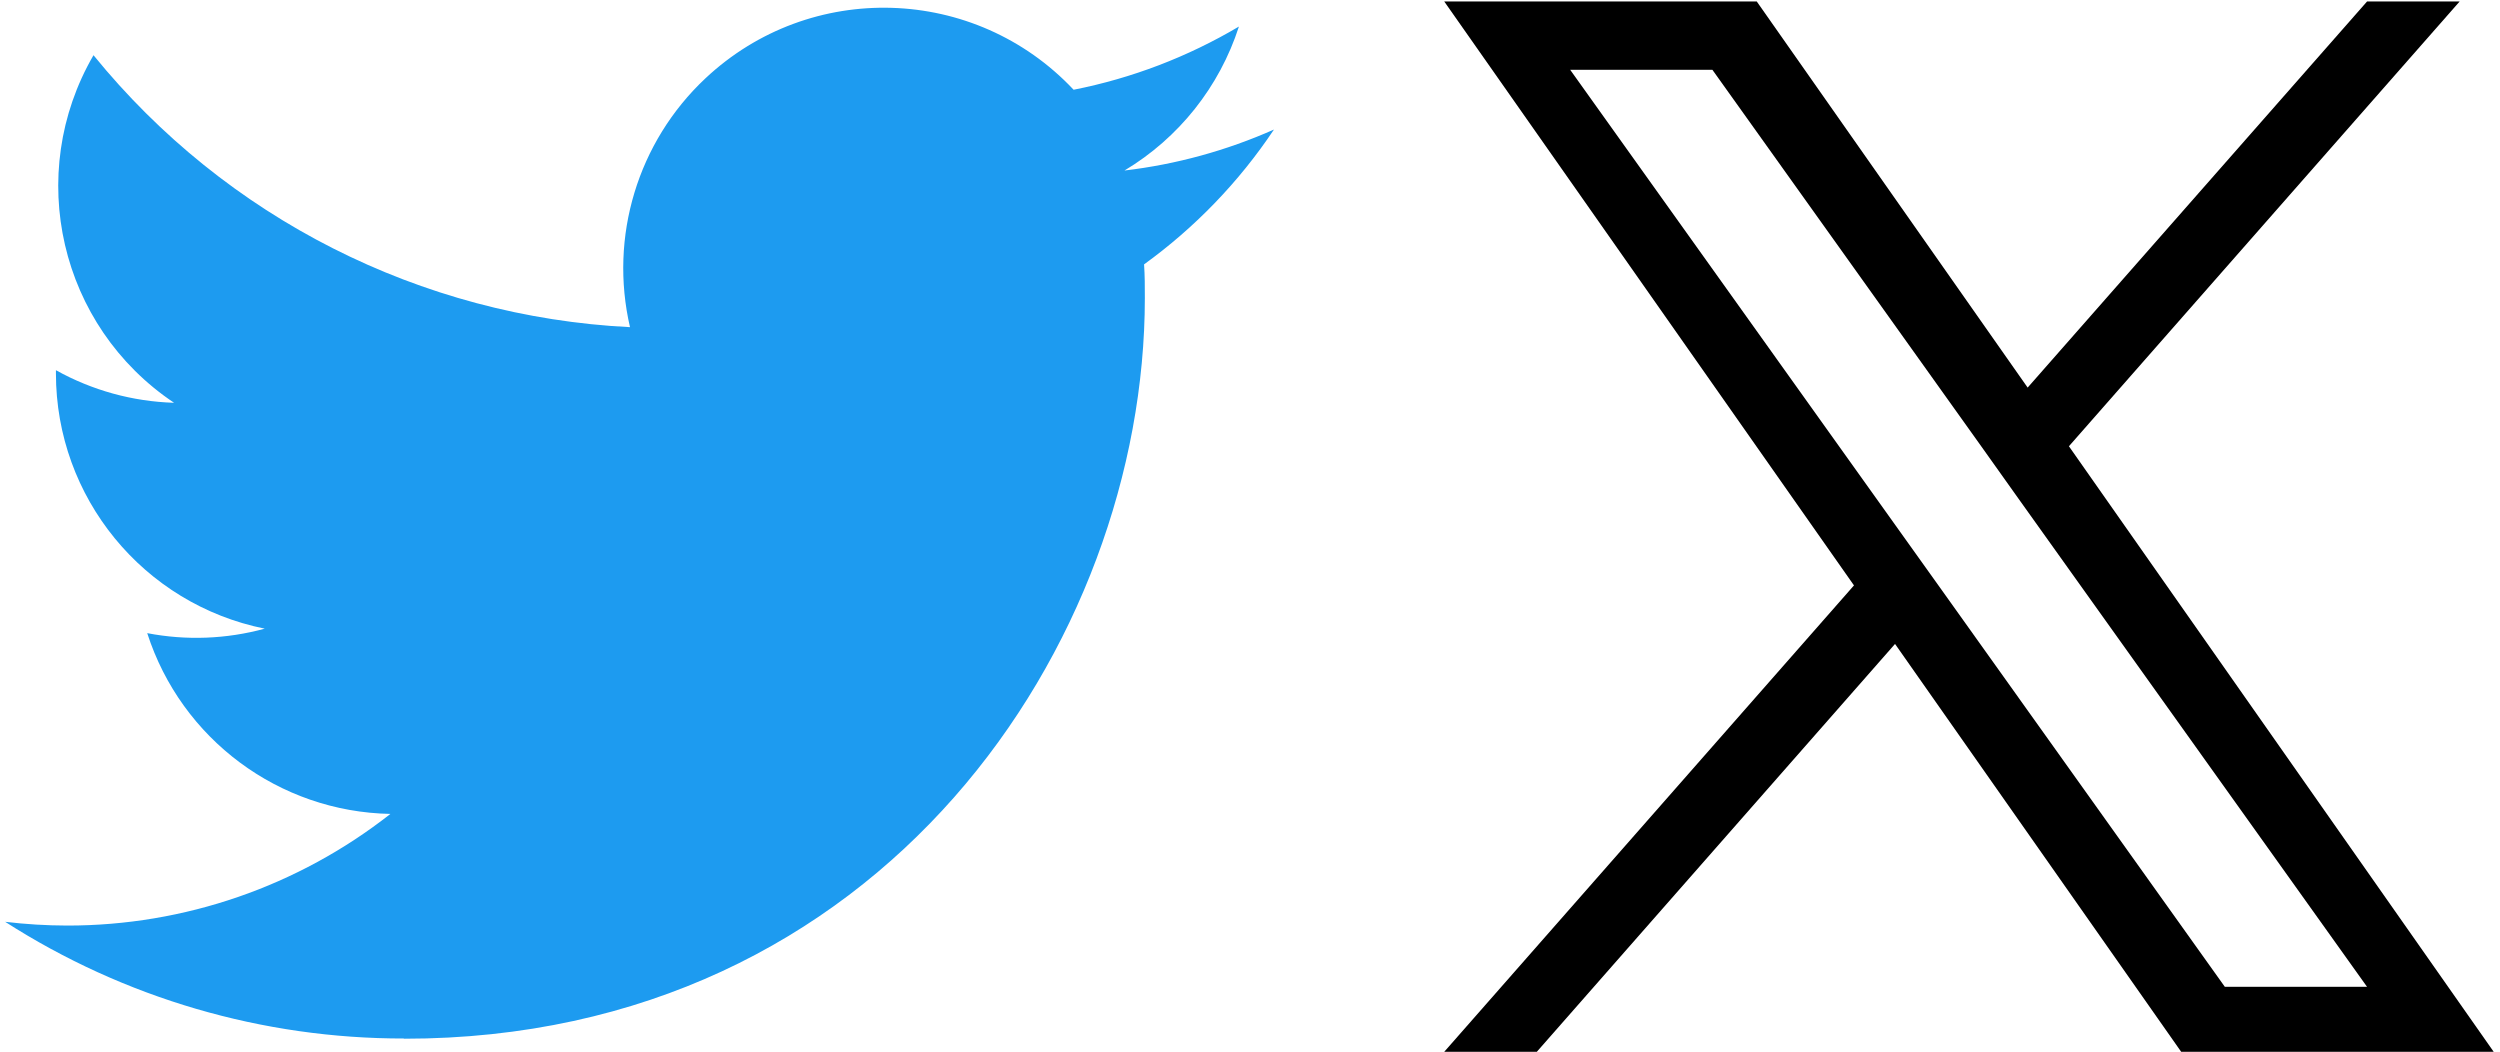
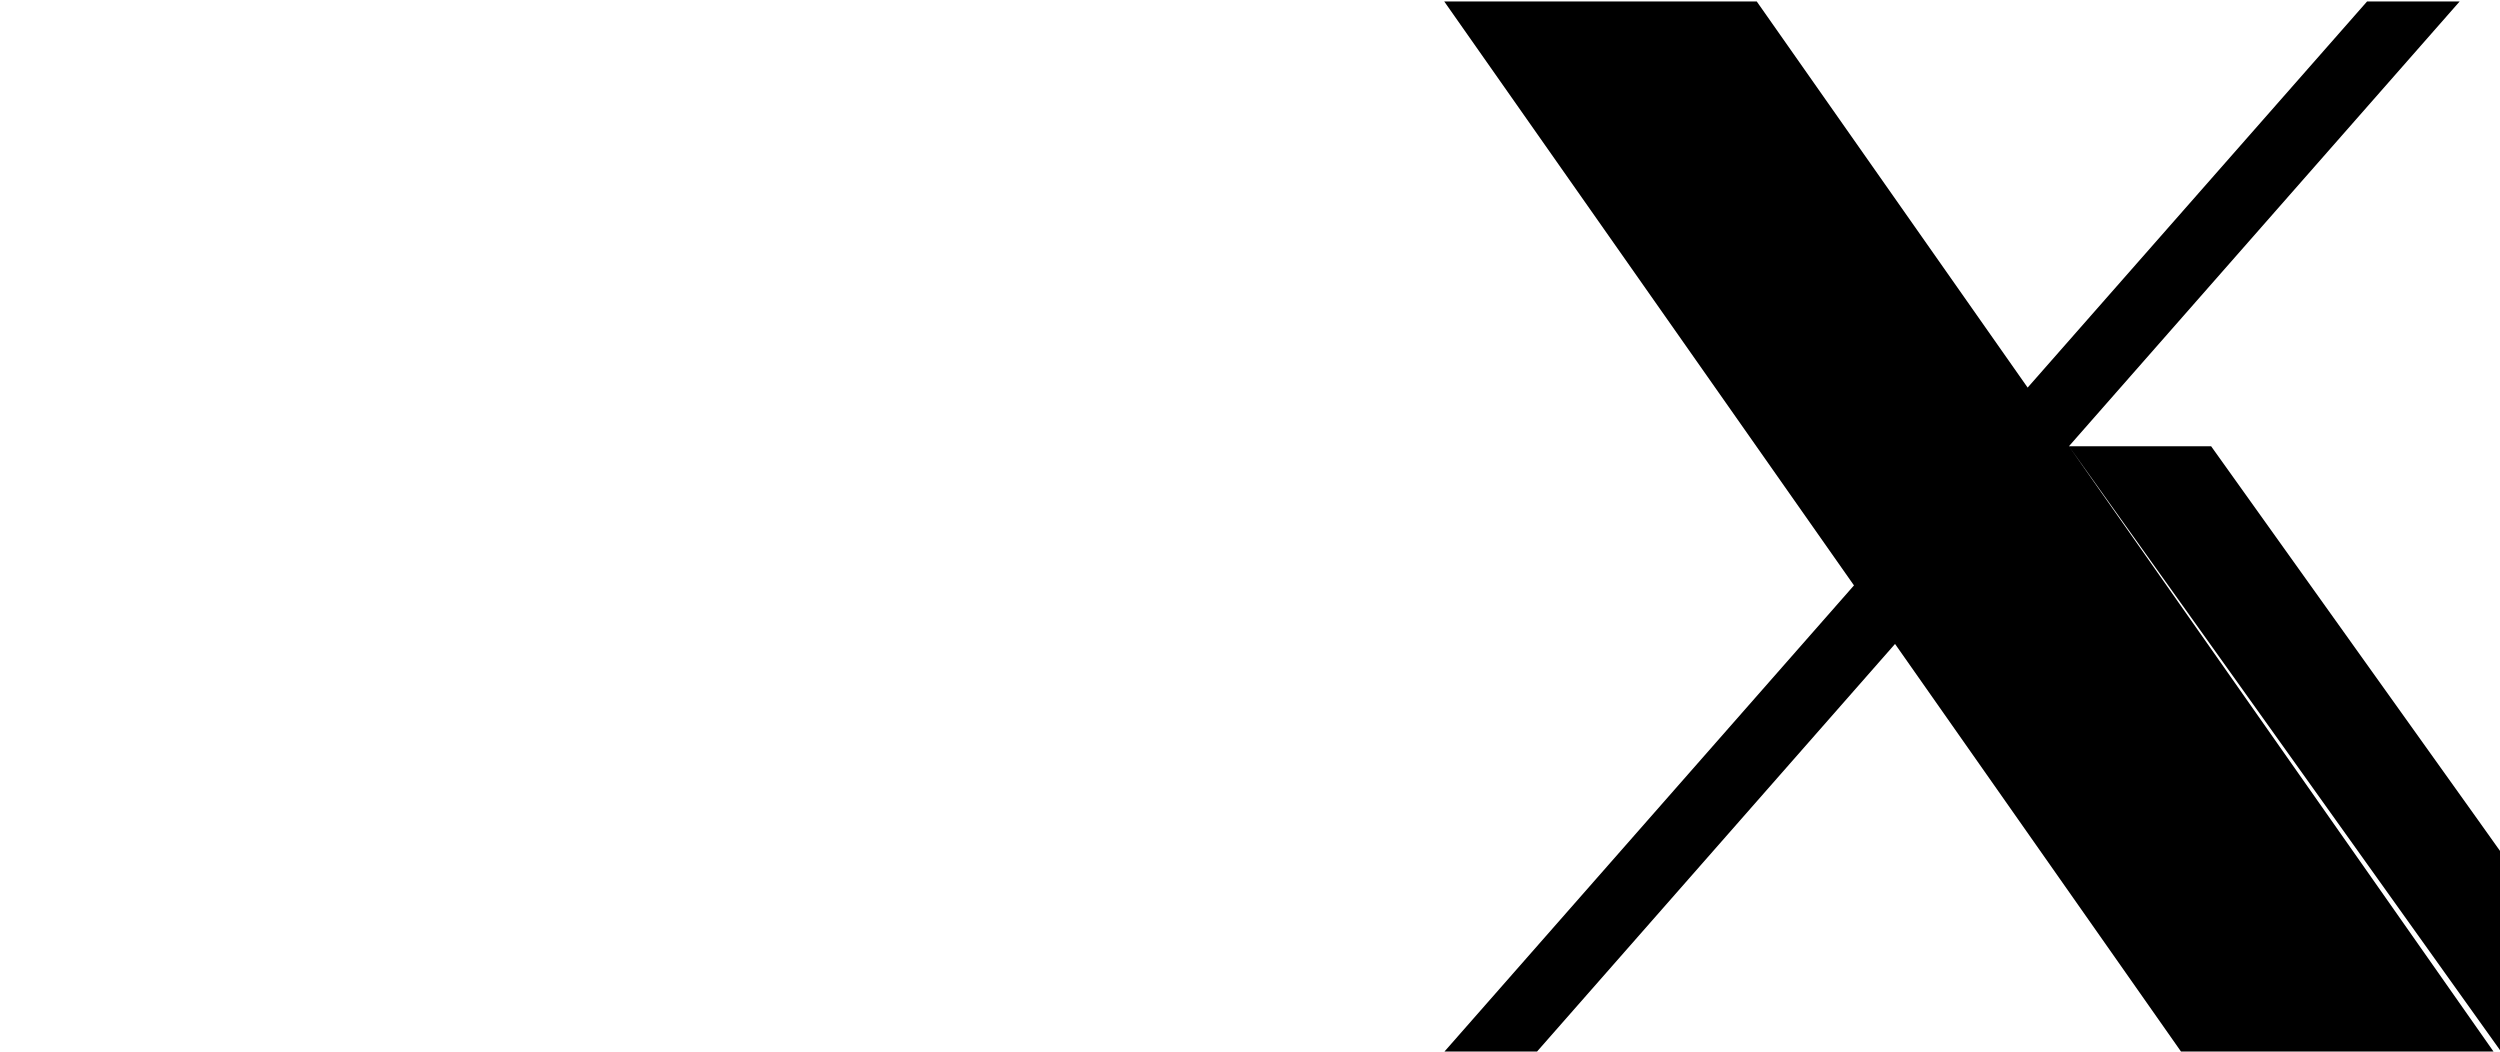
<svg xmlns="http://www.w3.org/2000/svg" xmlns:ns1="http://sodipodi.sourceforge.net/DTD/sodipodi-0.dtd" xmlns:ns2="http://www.inkscape.org/namespaces/inkscape" xml:space="preserve" viewBox="0 0 485 204" version="1.1" id="svg1" ns1:docname="Logo_of_Twitter.svg" width="485" height="204">
  <defs id="defs1" />
  <ns1:namedview id="namedview1" pagecolor="#ffffff" bordercolor="#000000" borderopacity="0.25" ns2:showpageshadow="2" ns2:pageopacity="0.0" ns2:pagecheckerboard="0" ns2:deskcolor="#d1d1d1" />
-   <path fill="#1d9bf0" d="m 221.95,51.29 c 0.15,2.17 0.15,4.34 0.15,6.53 0,66.73 -50.8,143.69 -143.69,143.69 v -0.04 C 50.97,201.51 24.1,193.65 1,178.83 c 3.99,0.48 8,0.72 12.02,0.73 22.74,0.02 44.83,-7.61 62.72,-21.66 -21.61,-0.41 -40.56,-14.5 -47.18,-35.07 7.57,1.46 15.37,1.16 22.8,-0.87 C 27.8,117.2 10.85,96.5 10.85,72.46 v -0.64 c 7.02,3.91 14.88,6.08 22.92,6.32 C 11.58,63.31 4.74,33.79 18.14,10.71 c 25.64,31.55 63.47,50.73 104.08,52.76 -4.07,-17.54 1.49,-35.92 14.61,-48.25 20.34,-19.12 52.33,-18.14 71.45,2.19 11.31,-2.23 22.15,-6.38 32.07,-12.26 -3.77,11.69 -11.66,21.62 -22.2,27.93 10.01,-1.18 19.79,-3.86 29,-7.95 -6.78,10.16 -15.32,19.01 -25.2,26.16 z" id="path1" />
-   <path d="M 401.37,86.574 477.17,0.286 H 459.21 L 393.364,75.194 340.81,0.286 h -60.628 L 359.671,113.569 l -79.488,90.479 h 17.96 l 69.493,-79.123 55.511,79.123 h 60.628 z m -24.606,27.989 -8.066,-11.288 -64.079,-89.73 h 27.59 l 51.729,72.443 8.032,11.288 67.232,94.159 h -27.59 z" stroke-width="0" id="path1-7" />
+   <path d="M 401.37,86.574 477.17,0.286 H 459.21 L 393.364,75.194 340.81,0.286 h -60.628 L 359.671,113.569 l -79.488,90.479 h 17.96 l 69.493,-79.123 55.511,79.123 h 60.628 z h 27.59 l 51.729,72.443 8.032,11.288 67.232,94.159 h -27.59 z" stroke-width="0" id="path1-7" />
</svg>